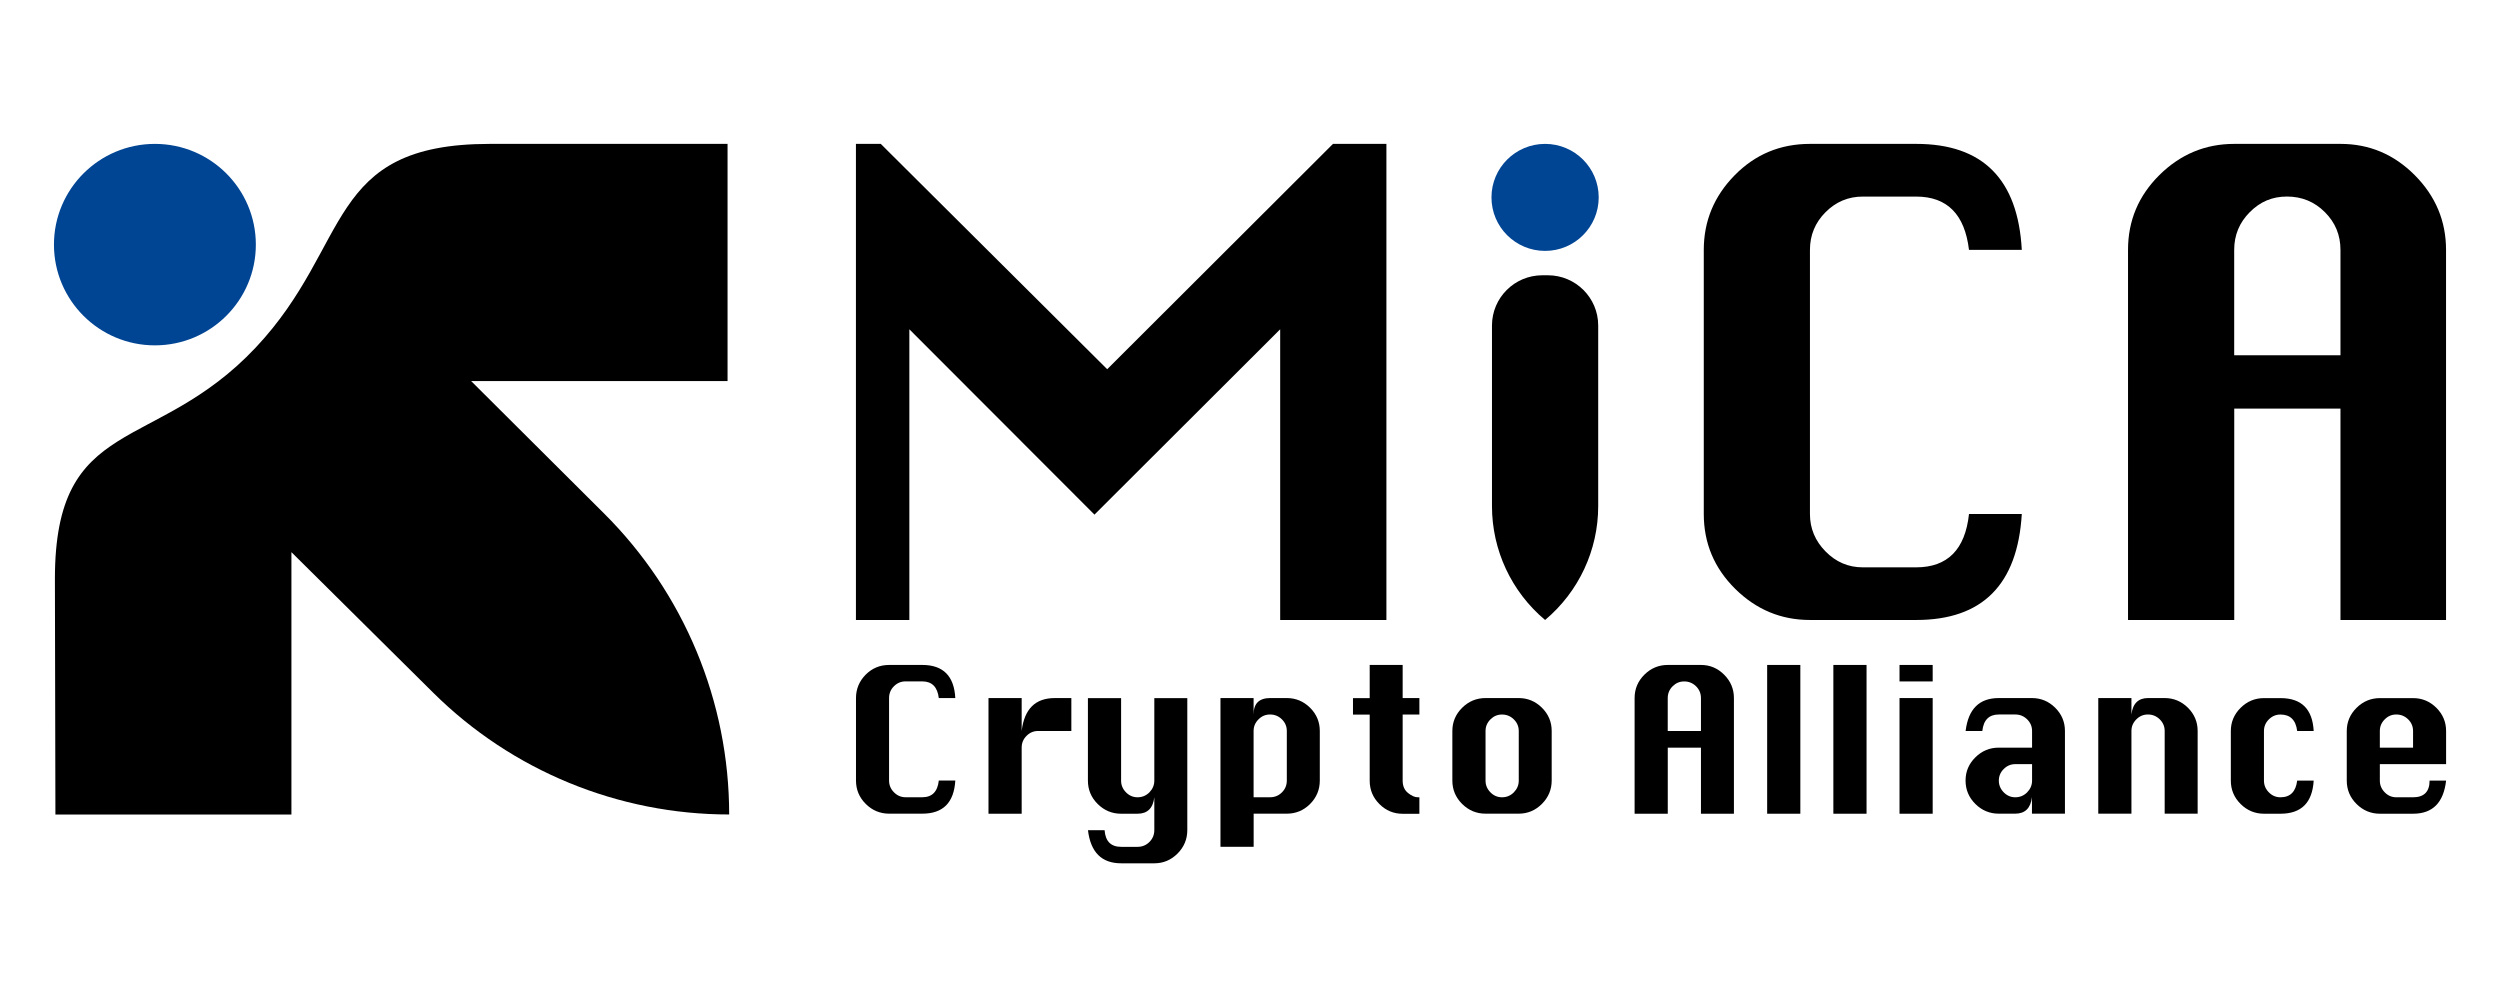
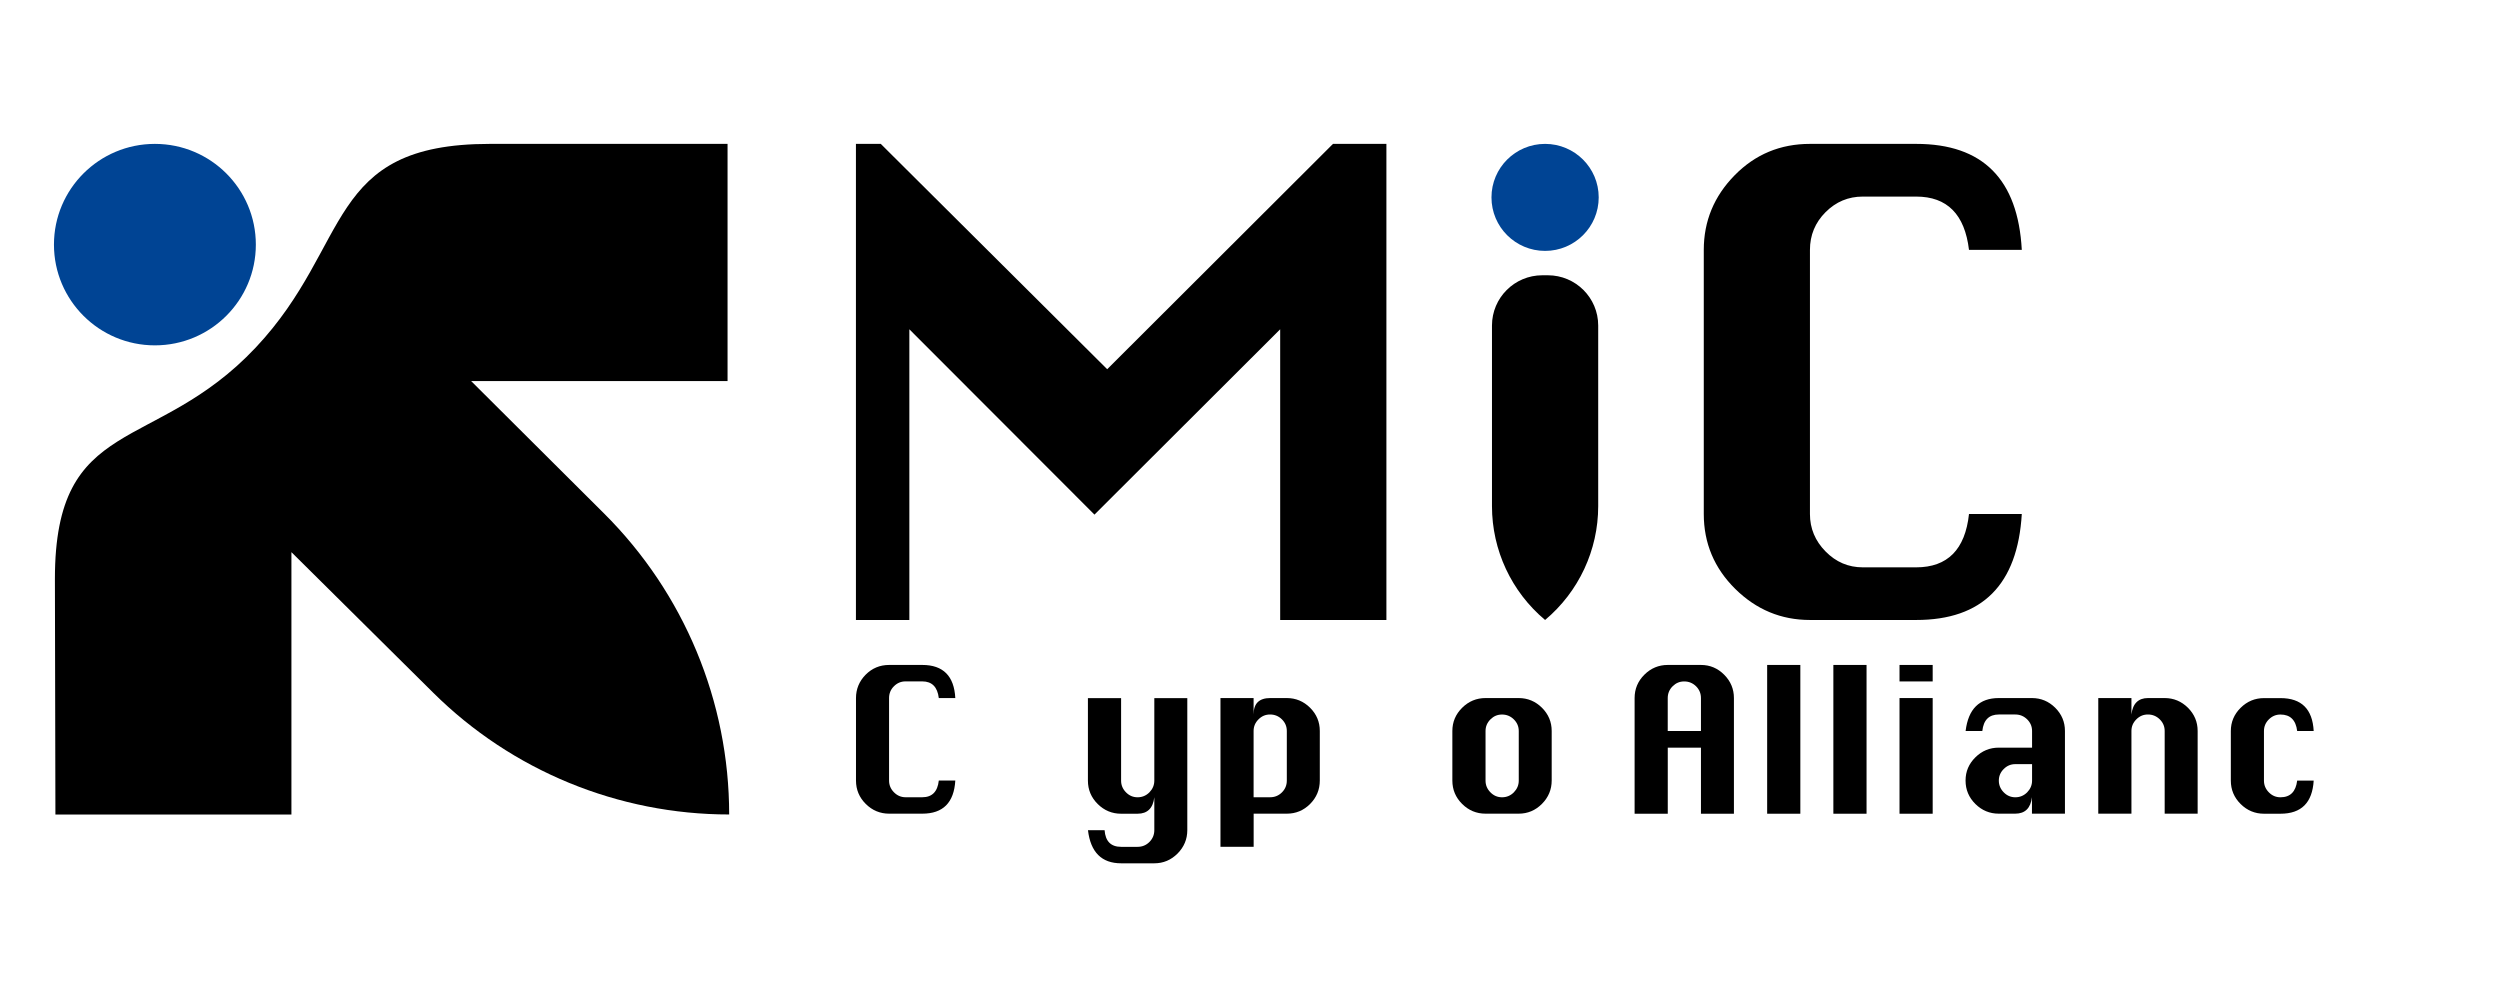
<svg xmlns="http://www.w3.org/2000/svg" width="139" height="56" viewBox="0 0 139 56" fill="none">
  <g clip-path="url(#clip0_2046_116)">
    <path d="M8.612 19.202C11.712 19.202 14.225 16.694 14.225 13.601C14.225 10.508 11.712 8 8.612 8C5.513 8 3 10.508 3 13.601C3 16.694 5.513 19.202 8.612 19.202Z" fill="#004494" />
    <path d="M47.59 34.471V8H48.97L61.56 20.529L74.114 8H77.084V34.471H71.178V18.308L60.852 28.613L50.56 18.308V34.471H47.59Z" fill="black" />
    <path d="M82.954 28.144V18.099C82.954 16.556 84.208 15.305 85.753 15.305H86.061C87.606 15.305 88.86 16.556 88.86 18.099V28.144C88.86 30.585 87.78 32.901 85.907 34.471C84.035 32.901 82.954 30.585 82.954 28.144Z" fill="black" />
    <path d="M112.412 28.577C112.177 32.507 110.22 34.471 106.542 34.471H100.636C99.032 34.471 97.647 33.896 96.479 32.742C95.312 31.588 94.73 30.2 94.73 28.577V13.894C94.73 12.294 95.301 10.911 96.446 9.746C97.588 8.581 98.985 8 100.636 8H106.542C110.243 8 112.199 9.964 112.412 13.894H109.476C109.241 11.916 108.261 10.93 106.539 10.93H103.57C102.769 10.93 102.078 11.218 101.501 11.796C100.924 12.375 100.633 13.073 100.633 13.897V28.58C100.633 29.379 100.922 30.074 101.501 30.661C102.078 31.25 102.769 31.544 103.57 31.544H106.539C108.283 31.544 109.263 30.555 109.476 28.58H112.412V28.577Z" fill="black" />
-     <path d="M118.318 34.471V13.894C118.318 12.271 118.9 10.883 120.067 9.729C121.235 8.575 122.62 8 124.224 8H130.13C131.734 8 133.111 8.581 134.267 9.746C135.423 10.911 136 12.294 136 13.894V34.471H130.13V22.719H124.224V34.471H118.318ZM124.224 19.752H130.13V13.894C130.13 13.07 129.842 12.372 129.262 11.794C128.686 11.218 127.983 10.928 127.157 10.928C126.332 10.928 125.666 11.215 125.089 11.794C124.512 12.372 124.221 13.07 124.221 13.894V19.752H124.224Z" fill="black" />
    <path d="M53.115 43.399C53.043 44.628 52.43 45.24 51.282 45.24H49.437C48.936 45.24 48.502 45.061 48.139 44.701C47.775 44.34 47.593 43.907 47.593 43.399V38.812C47.593 38.312 47.772 37.879 48.127 37.516C48.486 37.153 48.922 36.971 49.437 36.971H51.282C52.438 36.971 53.051 37.586 53.115 38.812H52.197C52.124 38.195 51.817 37.885 51.279 37.885H50.35C50.098 37.885 49.885 37.974 49.703 38.156C49.521 38.337 49.432 38.555 49.432 38.812V43.399C49.432 43.651 49.521 43.866 49.703 44.05C49.883 44.234 50.098 44.327 50.35 44.327H51.279C51.825 44.327 52.13 44.017 52.197 43.399H53.115Z" fill="black" />
-     <path d="M56.805 45.243H54.96V38.812H56.805V40.642C56.877 40.033 57.068 39.575 57.373 39.27C57.678 38.966 58.103 38.812 58.649 38.812H59.567V40.642H57.723C57.471 40.642 57.258 40.731 57.076 40.913C56.894 41.094 56.805 41.312 56.805 41.569V45.243Z" fill="black" />
    <path d="M61.415 46.156C61.46 46.774 61.765 47.084 62.333 47.084H63.251C63.508 47.084 63.727 46.994 63.909 46.813C64.088 46.631 64.18 46.413 64.18 46.156V44.327C64.108 44.935 63.797 45.243 63.251 45.243H62.333C61.832 45.243 61.398 45.064 61.034 44.704C60.67 44.343 60.488 43.91 60.488 43.402V38.815H62.333V43.402C62.333 43.653 62.422 43.868 62.604 44.053C62.784 44.237 62.999 44.329 63.251 44.329C63.503 44.329 63.727 44.237 63.909 44.053C64.088 43.868 64.18 43.653 64.18 43.402V38.815H66.014V46.159C66.014 46.659 65.832 47.092 65.474 47.455C65.112 47.818 64.681 48 64.18 48H62.336C61.252 48 60.637 47.385 60.491 46.159H61.42L61.415 46.156Z" fill="black" />
    <path d="M67.856 38.812H69.7V39.728C69.7 39.418 69.778 39.189 69.932 39.038C70.086 38.888 70.316 38.812 70.618 38.812H71.547C72.049 38.812 72.48 38.994 72.841 39.351C73.202 39.712 73.381 40.142 73.381 40.642V43.399C73.381 43.907 73.199 44.34 72.841 44.701C72.482 45.061 72.049 45.24 71.547 45.24H69.703V47.081H67.858V38.809L67.856 38.812ZM69.7 44.327H70.618C70.876 44.327 71.094 44.237 71.276 44.056C71.458 43.874 71.547 43.656 71.547 43.399V40.642C71.547 40.393 71.458 40.178 71.276 39.997C71.094 39.818 70.876 39.726 70.618 39.726C70.361 39.726 70.153 39.815 69.972 39.997C69.79 40.178 69.7 40.393 69.7 40.642V44.327Z" fill="black" />
-     <path d="M76.155 36.971H77.988V38.812H78.918V39.728H77.988V43.402C77.988 43.704 78.089 43.933 78.288 44.092C78.487 44.251 78.668 44.329 78.828 44.329H78.918V45.246H77.988C77.487 45.246 77.056 45.067 76.695 44.706C76.334 44.346 76.155 43.913 76.155 43.405V39.731H75.226V38.815H76.155V36.974V36.971Z" fill="black" />
    <path d="M82.596 38.812H84.44C84.941 38.812 85.372 38.994 85.733 39.351C86.094 39.712 86.274 40.142 86.274 40.642V43.399C86.274 43.899 86.092 44.332 85.733 44.695C85.372 45.058 84.941 45.24 84.44 45.24H82.596C82.095 45.24 81.661 45.061 81.297 44.701C80.933 44.34 80.751 43.907 80.751 43.399V40.642C80.751 40.142 80.933 39.712 81.297 39.351C81.661 38.991 82.095 38.812 82.596 38.812ZM82.596 40.645V43.402C82.596 43.653 82.685 43.868 82.867 44.053C83.046 44.237 83.262 44.329 83.514 44.329C83.766 44.329 83.99 44.237 84.171 44.053C84.351 43.868 84.443 43.653 84.443 43.402V40.645C84.443 40.396 84.353 40.181 84.171 39.999C83.99 39.821 83.771 39.728 83.514 39.728C83.256 39.728 83.049 39.818 82.867 39.999C82.685 40.181 82.596 40.396 82.596 40.645Z" fill="black" />
    <path d="M90.884 45.243V38.812C90.884 38.304 91.066 37.871 91.43 37.51C91.793 37.15 92.227 36.971 92.728 36.971H94.573C95.074 36.971 95.505 37.153 95.866 37.516C96.227 37.879 96.406 38.312 96.406 38.812V45.243H94.573V41.569H92.728V45.243H90.884ZM92.728 40.645H94.573V38.815C94.573 38.558 94.483 38.34 94.302 38.158C94.12 37.98 93.901 37.888 93.644 37.888C93.386 37.888 93.179 37.977 92.997 38.158C92.815 38.34 92.726 38.558 92.726 38.815V40.645H92.728Z" fill="black" />
    <path d="M98.254 45.243V36.971H100.099V45.243H98.254Z" fill="black" />
    <path d="M101.935 45.243V36.971H103.78V45.243H101.935Z" fill="black" />
    <path d="M105.613 37.888V36.971H107.457V37.888H105.613ZM105.613 45.243V38.812H107.457V45.243H105.613Z" fill="black" />
    <path d="M112.983 41.569V40.642C112.983 40.393 112.893 40.178 112.711 39.997C112.529 39.818 112.311 39.726 112.053 39.726H111.135C110.59 39.726 110.284 40.03 110.217 40.642H109.288C109.436 39.421 110.049 38.812 111.133 38.812H112.977C113.478 38.812 113.909 38.994 114.27 39.351C114.631 39.712 114.811 40.142 114.811 40.642V45.24H112.977V44.324C112.904 44.933 112.594 45.24 112.048 45.24H111.13C110.629 45.24 110.195 45.061 109.831 44.701C109.467 44.34 109.285 43.907 109.285 43.399C109.285 42.891 109.467 42.469 109.831 42.108C110.195 41.748 110.629 41.569 111.13 41.569H112.974H112.983ZM112.983 42.486H112.053C111.802 42.486 111.589 42.575 111.407 42.757C111.225 42.938 111.135 43.153 111.135 43.402C111.135 43.651 111.225 43.868 111.407 44.053C111.586 44.237 111.802 44.329 112.053 44.329C112.305 44.329 112.529 44.237 112.711 44.053C112.89 43.868 112.983 43.653 112.983 43.402V42.486Z" fill="black" />
    <path d="M116.664 45.243V38.812H118.508V39.728C118.545 39.418 118.64 39.189 118.796 39.038C118.95 38.888 119.16 38.812 119.426 38.812H120.356C120.857 38.812 121.288 38.994 121.649 39.351C122.01 39.712 122.189 40.142 122.189 40.642V45.24H120.356V40.642C120.356 40.393 120.266 40.178 120.084 39.997C119.902 39.818 119.684 39.726 119.426 39.726C119.169 39.726 118.962 39.815 118.78 39.997C118.598 40.178 118.508 40.393 118.508 40.642V45.24H116.664V45.243Z" fill="black" />
    <path d="M128.641 40.645H127.723C127.65 40.036 127.339 39.728 126.794 39.728C126.542 39.728 126.329 39.818 126.147 39.999C125.965 40.181 125.876 40.396 125.876 40.645V43.402C125.876 43.653 125.965 43.868 126.147 44.053C126.326 44.237 126.542 44.329 126.794 44.329C127.339 44.329 127.647 44.019 127.723 43.402H128.641C128.568 44.631 127.952 45.243 126.796 45.243H125.878C125.377 45.243 124.943 45.064 124.58 44.704C124.216 44.343 124.034 43.91 124.034 43.402V40.645C124.034 40.145 124.216 39.715 124.58 39.354C124.943 38.994 125.377 38.815 125.878 38.815H126.796C127.961 38.815 128.577 39.424 128.641 40.645Z" fill="black" />
-     <path d="M136 42.486H132.319V43.402C132.319 43.653 132.409 43.868 132.591 44.053C132.77 44.237 132.985 44.329 133.237 44.329H134.166C134.777 44.329 135.085 44.019 135.085 43.402H136.003C135.863 44.631 135.252 45.243 134.169 45.243H132.325C131.824 45.243 131.39 45.064 131.026 44.704C130.662 44.343 130.48 43.91 130.48 43.402V40.645C130.48 40.145 130.662 39.715 131.026 39.354C131.39 38.994 131.824 38.815 132.325 38.815H134.169C134.67 38.815 135.101 38.996 135.462 39.354C135.823 39.715 136.003 40.145 136.003 40.645V42.486H136ZM132.322 41.569H134.166V40.642C134.166 40.393 134.077 40.178 133.895 39.997C133.713 39.818 133.495 39.726 133.237 39.726C132.98 39.726 132.772 39.815 132.591 39.997C132.409 40.178 132.319 40.393 132.319 40.642V41.569H132.322Z" fill="black" />
    <path d="M3.084 45.288H16.203V30.7L24.091 38.519C28.464 42.854 34.378 45.285 40.542 45.285C40.542 39.005 38.039 32.985 33.586 28.549L26.196 21.188H40.452V8H27.232C18.048 8 19.61 13.59 14.225 19.316C8.612 25.286 3.053 23.001 3.053 32.183L3.081 45.288H3.084Z" fill="black" />
    <path d="M85.907 13.95C87.553 13.95 88.888 12.618 88.888 10.975C88.888 9.332 87.553 8 85.907 8C84.26 8 82.926 9.332 82.926 10.975C82.926 12.618 84.26 13.95 85.907 13.95Z" fill="#004494" />
  </g>
  <defs>
    <clipPath id="clip0_2046_116">
      <rect width="133" height="40" fill="white" transform="translate(3 8)" />
    </clipPath>
  </defs>
</svg>